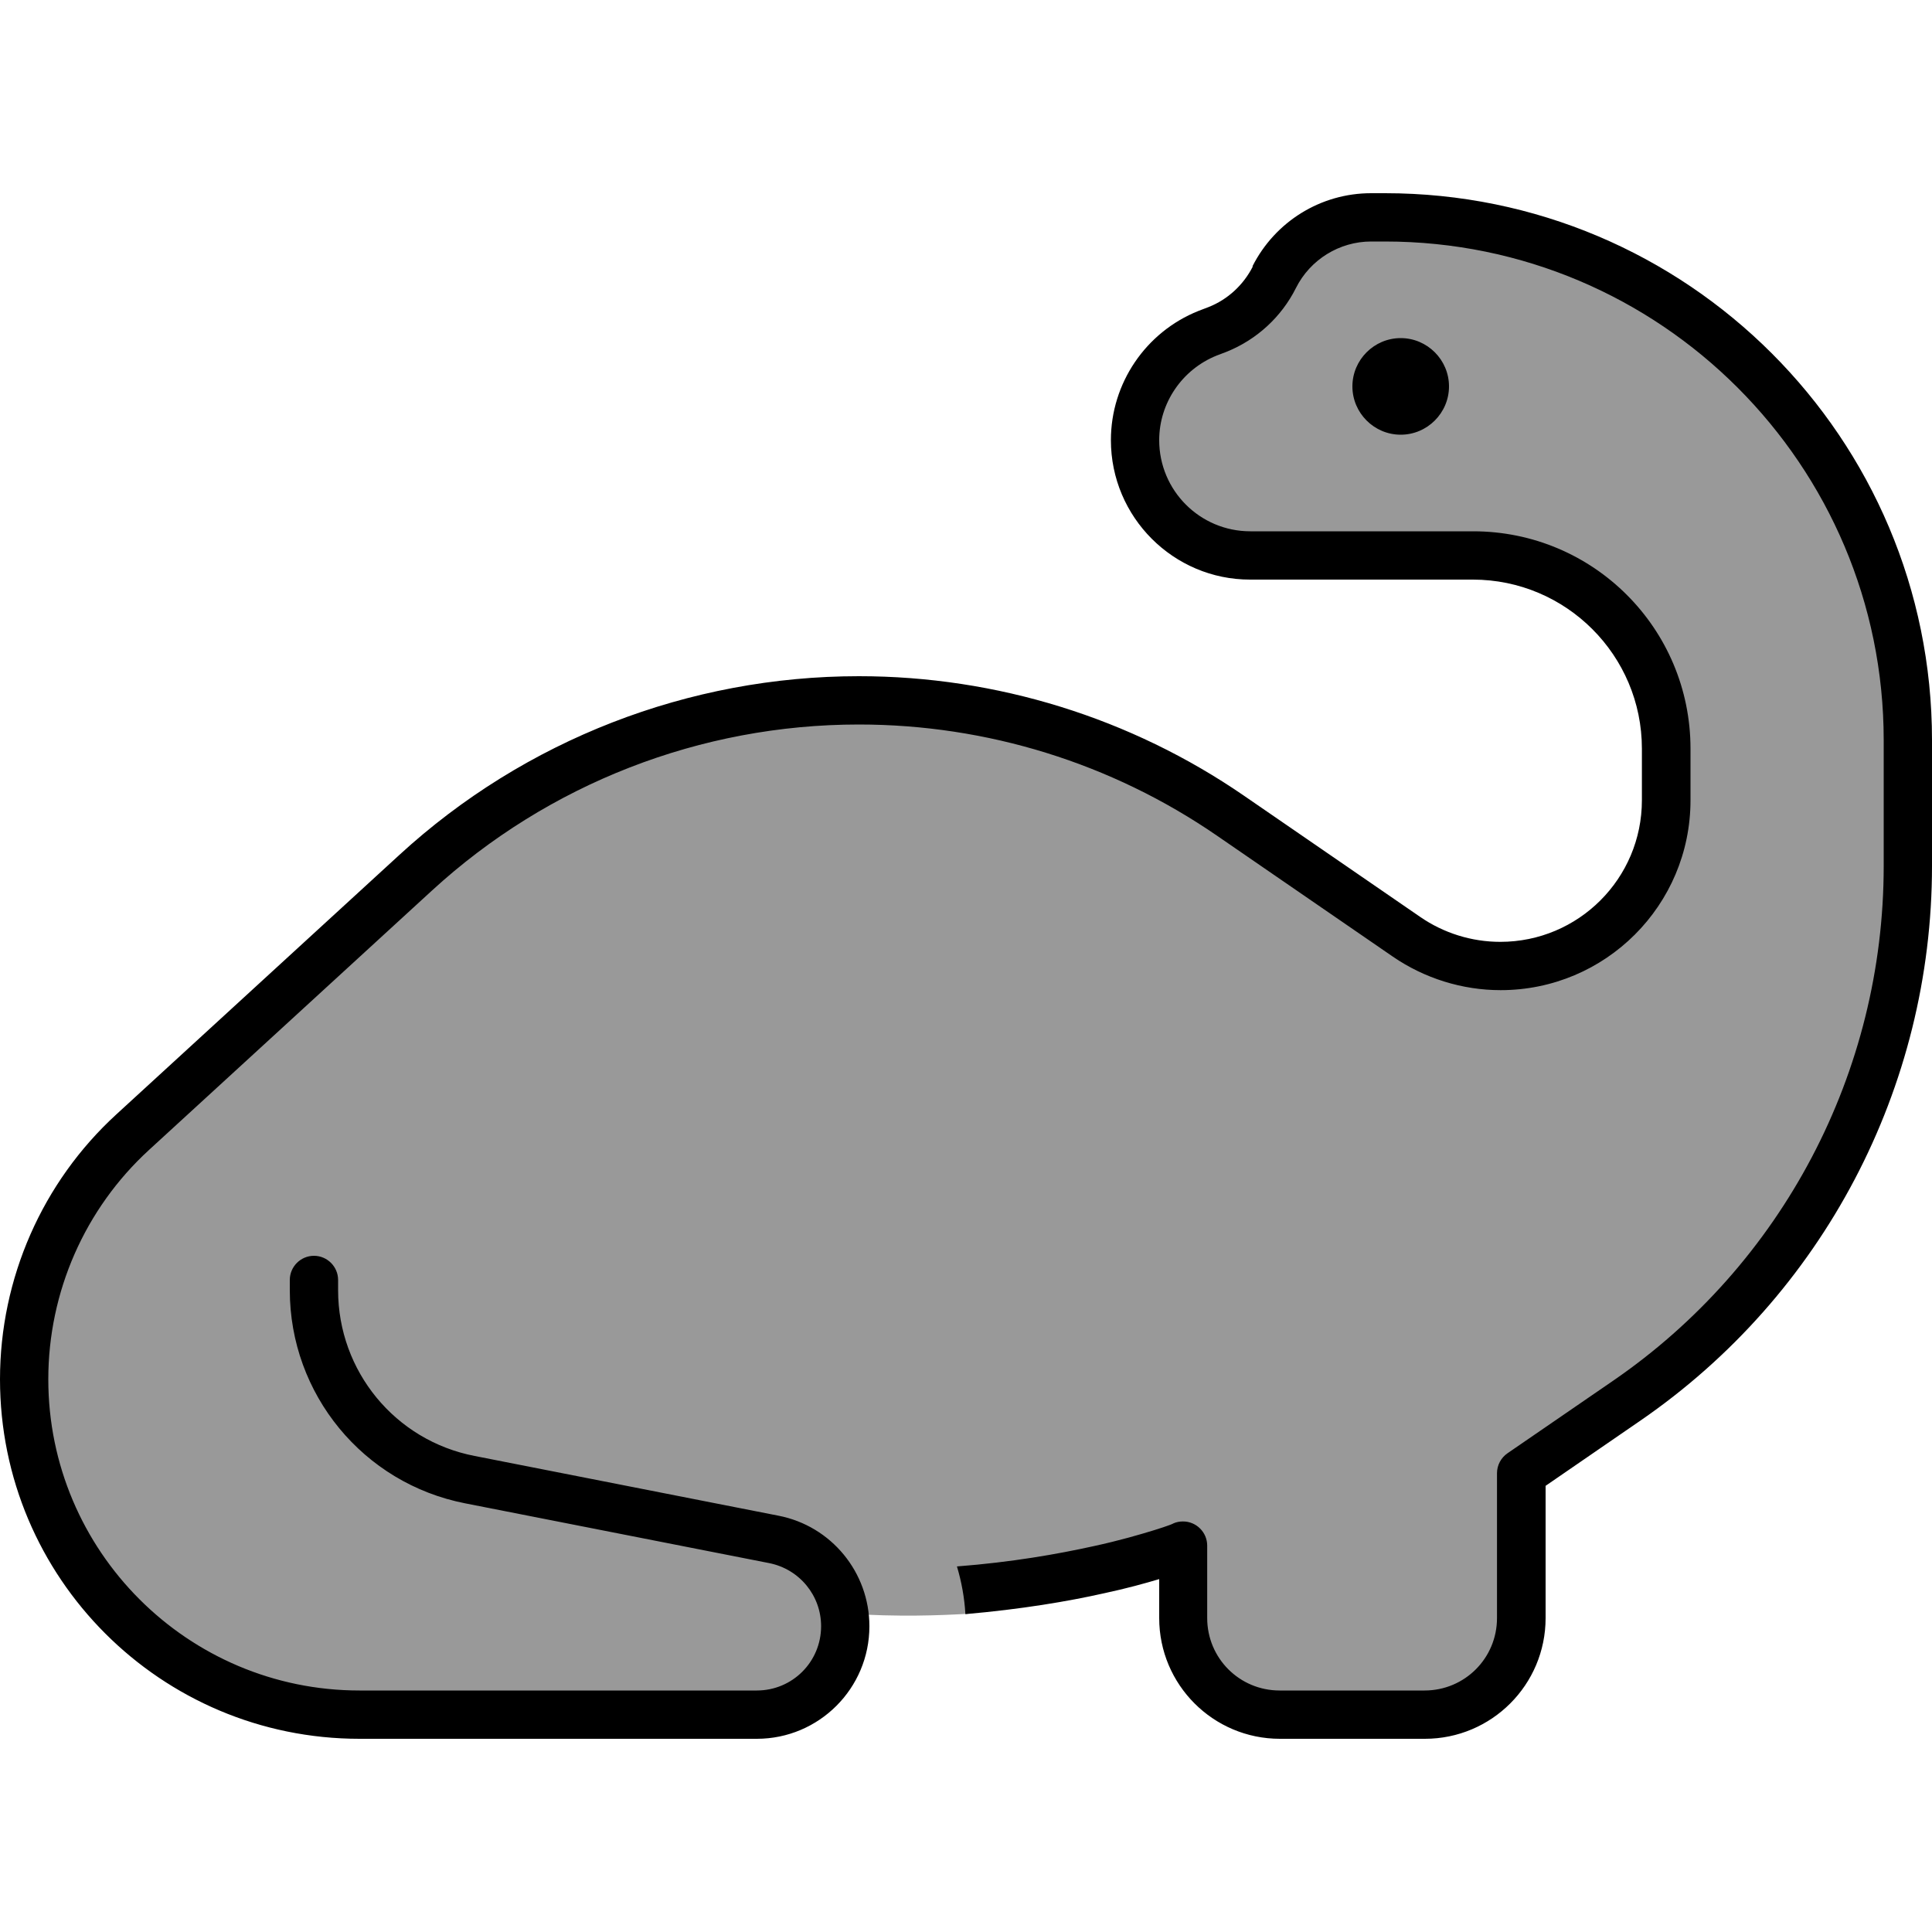
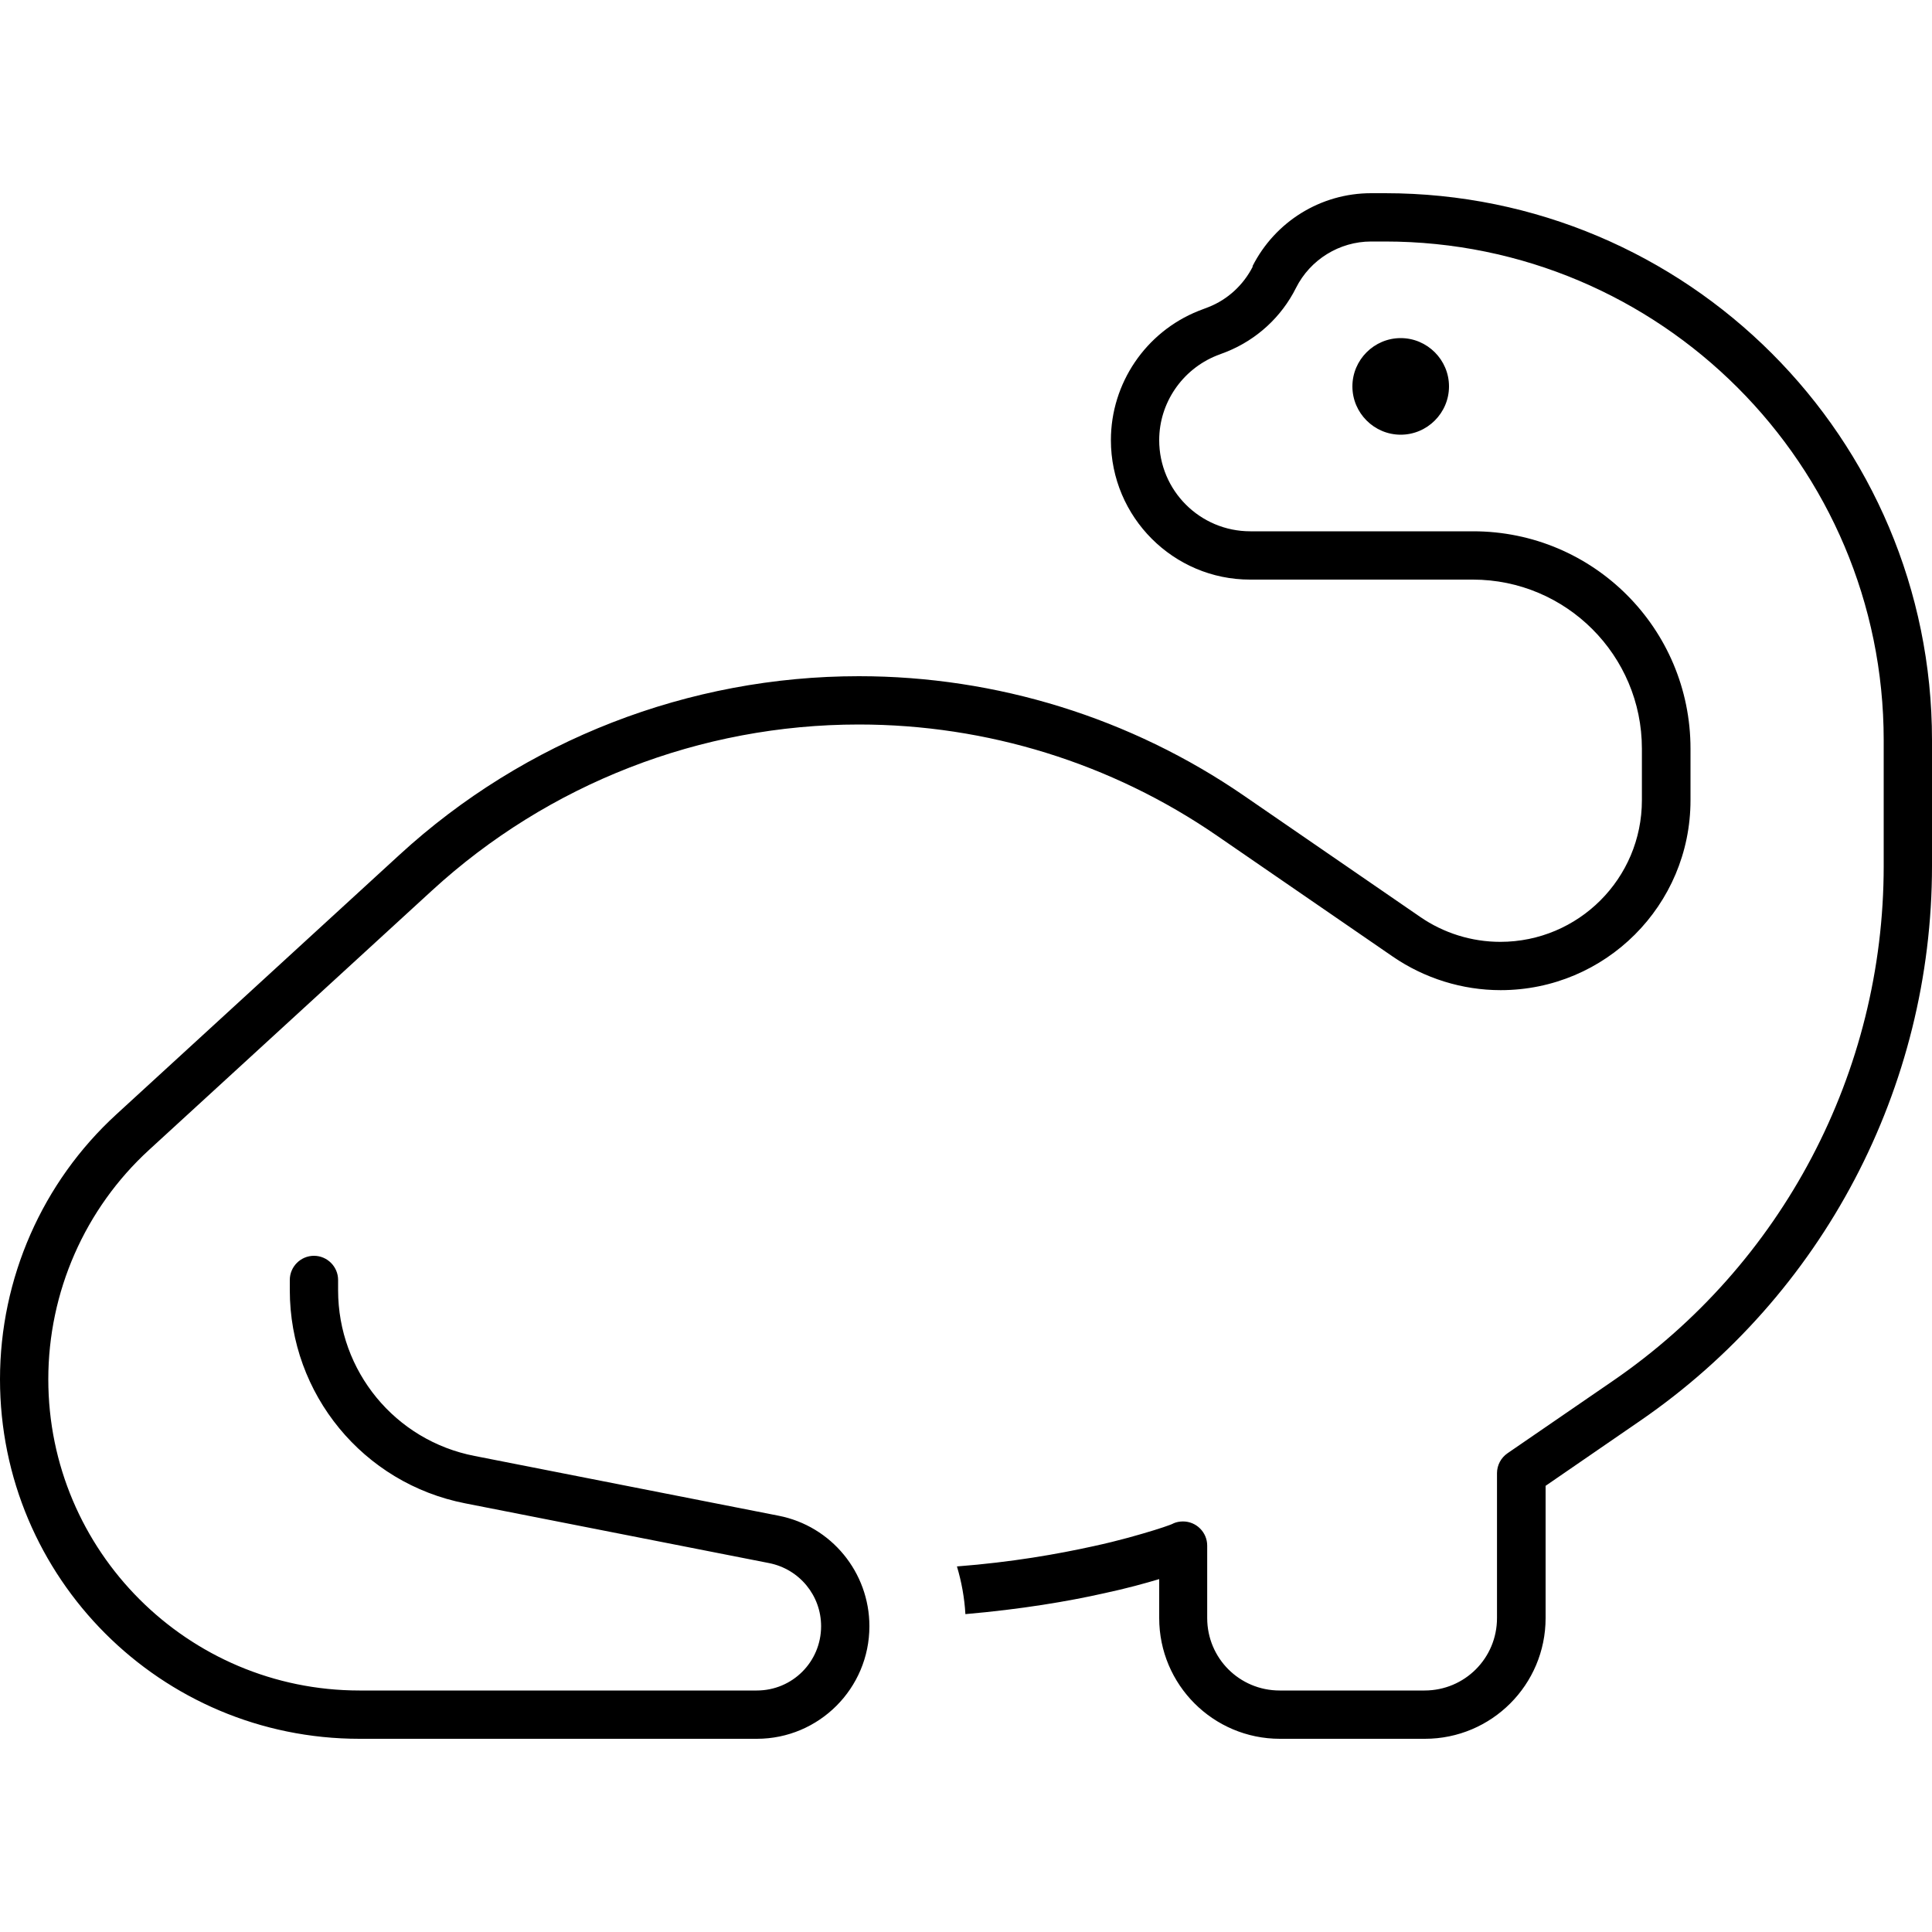
<svg xmlns="http://www.w3.org/2000/svg" viewBox="0 0 640 640">
-   <path opacity=".4" fill="currentColor" d="M249.8 568L119.1 568C57.7 568 8 518.2 8 456.9C8 425.7 21.1 396 44 375L137.7 289.1C177.8 252.4 230.2 232 284.5 232C328.5 232 371.4 245.3 407.6 270.2L465.9 310.3C475.1 316.6 485.9 320 497 320C527.3 320 551.9 295.4 551.9 265.1L551.9 248C551.9 212.7 523.2 184 487.9 184L414.1 184C393 184 375.9 166.9 375.9 145.8C375.9 130.2 385.4 116.2 399.9 110.4L403.3 109.1C411.5 105.8 418.1 99.7 422 91.9C428.1 79.8 440.5 72.1 454.1 72.1L458.7 72.1C554.4 72 632 149.6 632 245.2L632 286.9C632 357.7 597.2 423.9 538.8 464L504 488L504 536C504 553.7 489.7 568 472 568L424 568C406.3 568 392 553.7 392 536L392 512L320.5 534.6C311.3 535.1 298.1 535.7 280 534.5L280 537.7C280 554.4 266.5 567.9 249.8 567.9z" />
  <path fill="currentColor" d="M414.9 88.2C422.4 73.4 437.5 64 454.2 64L458.8 64C558.9 64 640 145.1 640 245.2L640 286.9C640 360.3 603.9 429 543.4 470.6L512 492.2L512 536C512 558.1 494.1 576 472 576L424 576C401.9 576 384 558.1 384 536L384 523.1C379.3 524.5 373.2 526.2 365.7 527.8C353.7 530.5 338.2 533.1 319.8 534.7C319.5 529.3 318.5 523.9 317 518.9C335.2 517.5 350.4 514.8 362.2 512.2C371 510.3 377.7 508.3 382.3 506.9C384.6 506.2 386.3 505.6 387.4 505.2C388 505 388.4 504.8 388.6 504.7L388.8 504.6C389.7 504.2 390.8 504 391.9 504C396.3 504 399.9 507.6 399.9 512L399.9 536C399.9 549.3 410.6 560 423.9 560L471.9 560C485.2 560 495.9 549.3 495.9 536L495.9 488C495.9 485.4 497.2 482.9 499.4 481.4L534.2 457.5C590.5 418.9 624 355.1 624 286.9L624 245.2C624 154 550 80 458.8 80L454.2 80C443.7 80 434 86 429.3 95.4C424.5 105 416.3 112.5 406.4 116.5L403 117.8C391.6 122.4 384 133.5 384 145.8C384 162.5 397.5 176 414.2 176L488 176C527.8 176 560 208.2 560 248L560 265.1C560 299.9 531.8 328 497.1 328C484.4 328 471.9 324.1 461.4 316.9L403.1 276.8C368.2 252.8 326.9 240 284.5 240C232.1 240 181.7 259.6 143.1 295L49.4 380.9C28.1 400.4 16 428 16 456.9C16 513.8 62.2 560 119.1 560L250.7 560C262.5 560 272 550.5 272 538.7C272 528.5 264.8 519.8 254.8 517.8L154.1 498C120.3 491.4 96 461.8 96 427.4L96 424C96 419.6 99.6 416 104 416C108.4 416 112 419.6 112 424L112 427.4C112 454.2 130.9 477.2 157.2 482.3L257.9 502.1C275.4 505.5 288 520.9 288 538.7C288 559.3 271.3 576 250.7 576L119.1 576C53.3 576 0 522.7 0 456.9C0 423.5 14 391.6 38.6 369.1L132.3 283.2C173.8 245.1 228.2 224 284.5 224C330.1 224 374.6 237.8 412.1 263.6L470.4 303.7C478.2 309.1 487.5 312 497 312C522.9 312 543.9 291 543.9 265.1L543.9 248C543.9 217.1 518.8 192 487.9 192L414.1 192C388.7 192 368 171.3 368 145.8C368 127 379.5 110 397 103L400.4 101.7C406.7 99.2 411.9 94.4 415 88.3zM448 128C448 119.2 455.2 112 464 112C472.8 112 480 119.2 480 128C480 136.8 472.8 144 464 144C455.2 144 448 136.8 448 128z" />
</svg>